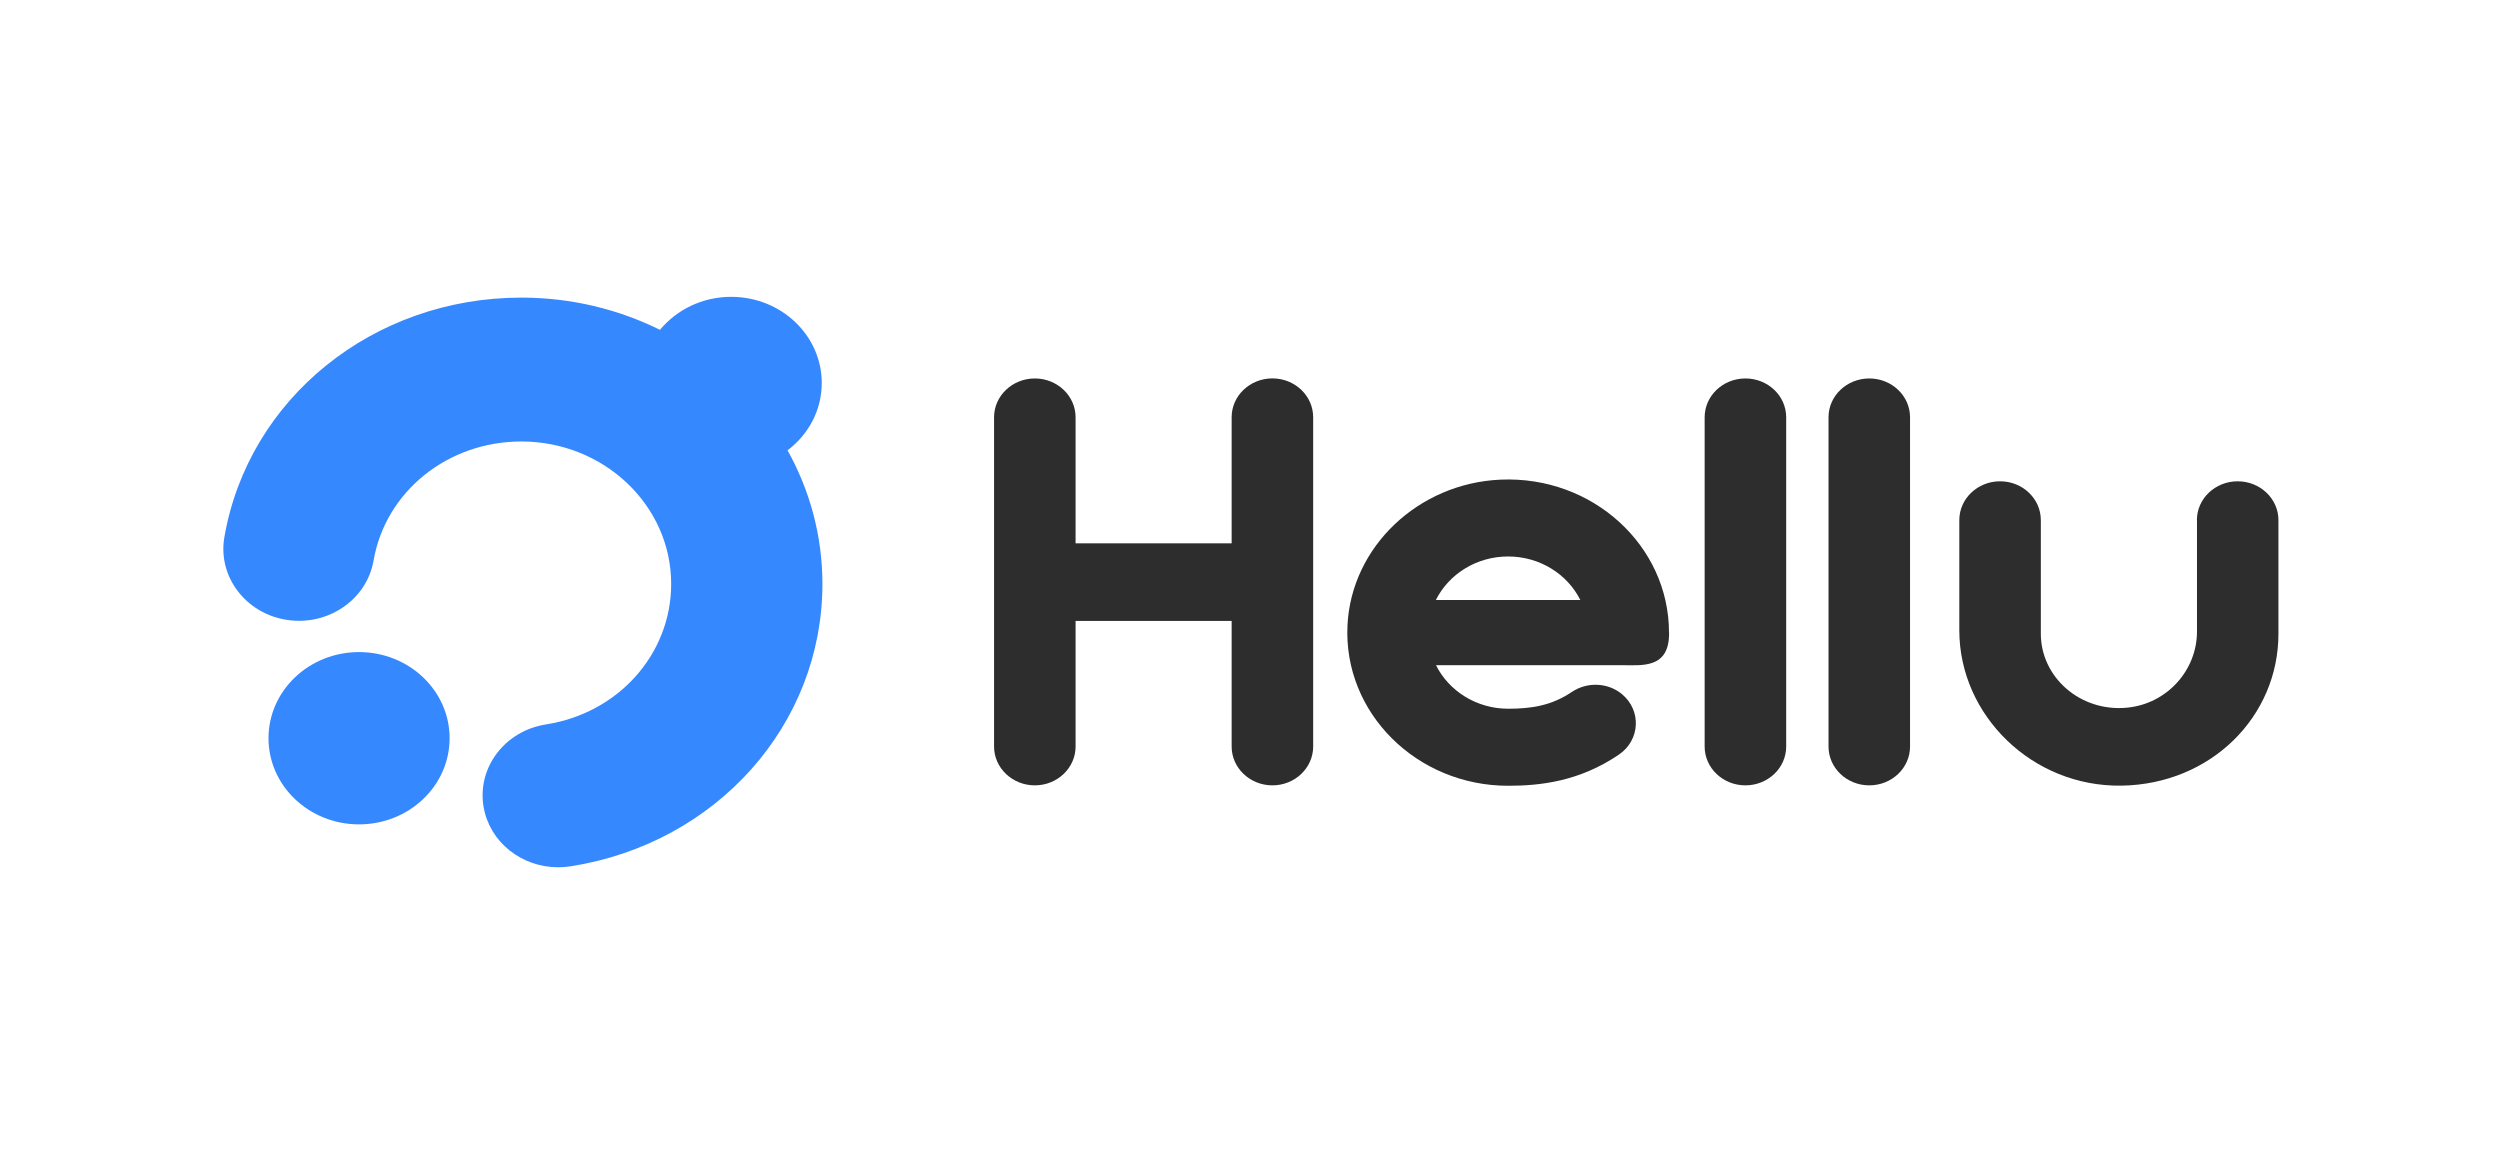
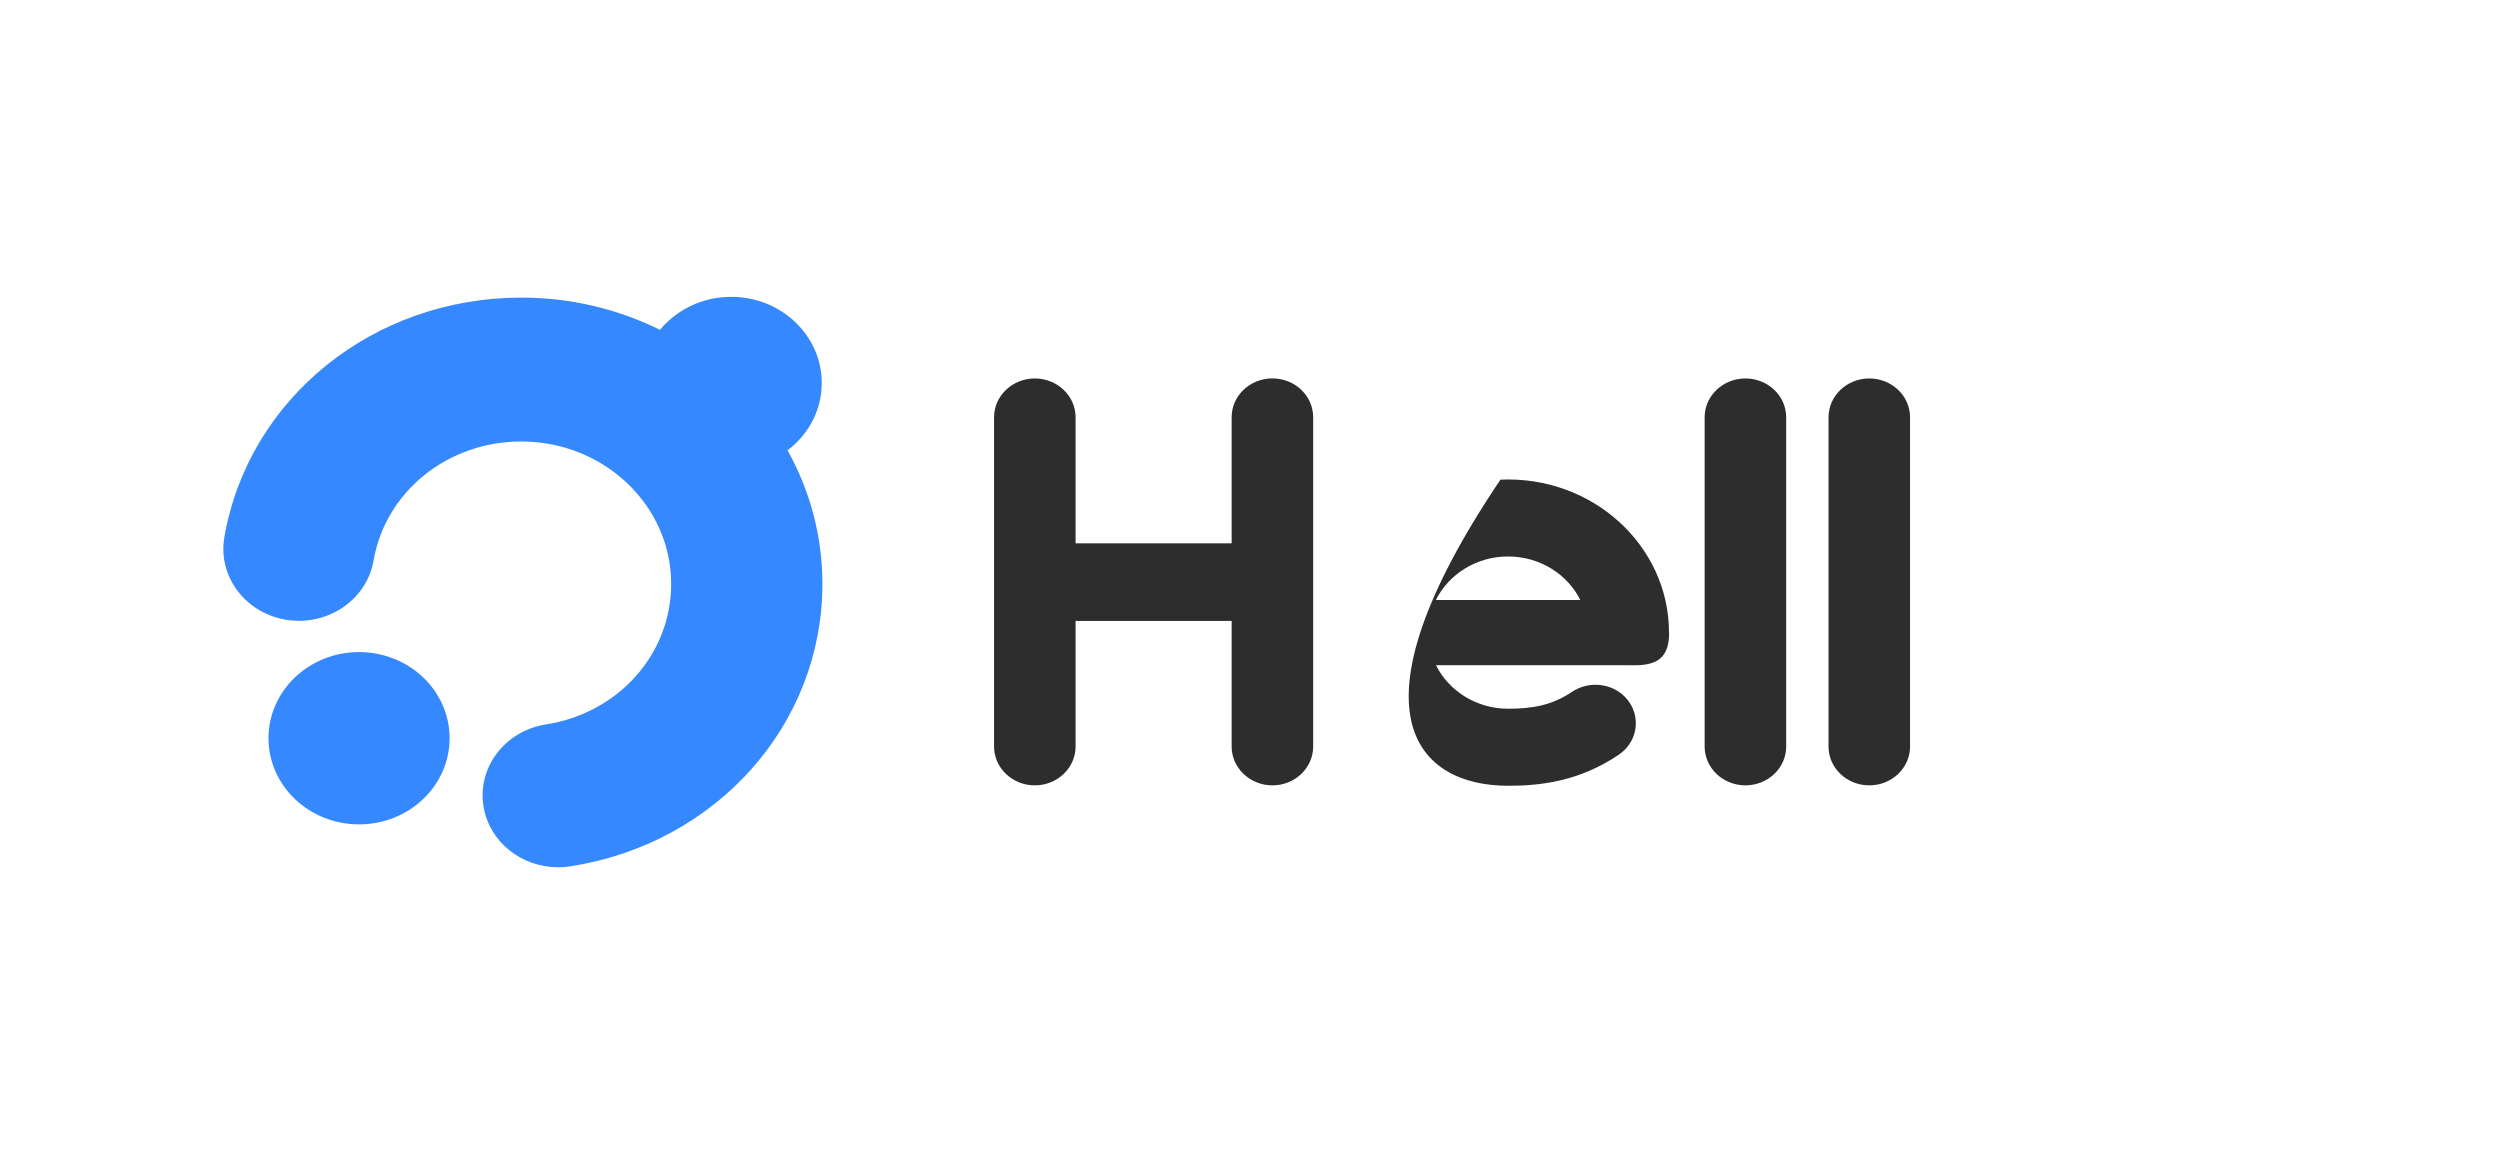
<svg xmlns="http://www.w3.org/2000/svg" width="120" height="56" viewBox="0 0 120 56" fill="none">
  <path d="M17.234 39.57C19.635 39.57 21.581 37.719 21.581 35.435C21.581 33.151 19.635 31.3 17.234 31.3C14.834 31.3 12.888 33.151 12.888 35.435C12.888 37.719 14.834 39.57 17.234 39.57Z" fill="#3688FF" />
  <path d="M37.801 21.617C38.801 20.861 39.444 19.696 39.444 18.383C39.444 16.1 37.498 14.248 35.097 14.248C33.707 14.248 32.476 14.87 31.678 15.832C29.686 14.846 27.426 14.285 25.025 14.285C17.917 14.285 11.92 19.122 10.769 25.787C10.444 27.667 11.783 29.444 13.762 29.753C15.74 30.062 17.606 28.787 17.931 26.907C18.505 23.594 21.487 21.191 25.025 21.191C28.989 21.191 32.216 24.257 32.216 28.028C32.216 31.393 29.689 34.228 26.206 34.772C24.227 35.081 22.888 36.855 23.213 38.738C23.505 40.429 25.043 41.629 26.79 41.629C26.985 41.629 27.184 41.615 27.383 41.584C34.39 40.488 39.476 34.789 39.476 28.028C39.476 25.714 38.87 23.535 37.805 21.62L37.801 21.617Z" fill="#3688FF" />
-   <path d="M105.455 24.965V30.317C105.455 32.173 104.011 33.799 102.069 33.971C99.841 34.17 97.96 32.5 97.96 30.42V24.965C97.96 23.937 97.083 23.102 96.004 23.102C94.924 23.102 94.047 23.937 94.047 24.965V30.255C94.047 34.335 97.552 37.779 101.837 37.711C106.123 37.642 109.365 34.4 109.365 30.42V24.965C109.365 23.937 108.487 23.102 107.408 23.102C106.328 23.102 105.451 23.937 105.451 24.965H105.455Z" fill="#2D2D2D" />
  <path d="M91.682 20.029C91.682 19 90.806 18.166 89.726 18.166C88.645 18.166 87.769 19 87.769 20.029V35.834C87.769 36.863 88.645 37.697 89.726 37.697C90.806 37.697 91.682 36.863 91.682 35.834V20.029Z" fill="#2D2D2D" />
  <path d="M85.737 20.029C85.737 19 84.861 18.166 83.78 18.166C82.699 18.166 81.823 19 81.823 20.029V35.834C81.823 36.863 82.699 37.697 83.78 37.697C84.861 37.697 85.737 36.863 85.737 35.834V20.029Z" fill="#2D2D2D" />
  <path d="M59.119 26.079H51.628V20.029C51.628 19.001 50.751 18.166 49.672 18.166C48.592 18.166 47.715 19.001 47.715 20.029V35.834C47.715 36.861 48.592 37.697 49.672 37.697C50.751 37.697 51.628 36.861 51.628 35.834V29.805H59.119V35.834C59.119 36.861 59.996 37.697 61.076 37.697C62.155 37.697 63.032 36.861 63.032 35.834V20.026C63.032 18.998 62.155 18.163 61.076 18.163C59.996 18.163 59.119 18.998 59.119 20.026V26.075V26.079Z" fill="#2D2D2D" />
-   <path d="M80.112 30.365C80.112 26.195 76.448 22.827 72.022 23.023C68.073 23.198 64.863 26.25 64.679 30.014C64.473 34.225 68.011 37.717 72.39 37.717C73.921 37.717 75.809 37.514 77.711 36.218C78.733 35.521 78.798 34.098 77.849 33.314C77.166 32.754 76.174 32.723 75.441 33.218C74.488 33.861 73.527 34.019 72.394 34.019C70.867 34.019 69.542 33.163 68.928 31.929H77.849C78.82 31.929 80.134 32.111 80.116 30.368L80.112 30.365ZM72.39 26.711C73.917 26.711 75.242 27.567 75.856 28.801H68.921C69.538 27.567 70.859 26.711 72.386 26.711H72.39Z" fill="#2D2D2D" />
+   <path d="M80.112 30.365C80.112 26.195 76.448 22.827 72.022 23.023C64.473 34.225 68.011 37.717 72.39 37.717C73.921 37.717 75.809 37.514 77.711 36.218C78.733 35.521 78.798 34.098 77.849 33.314C77.166 32.754 76.174 32.723 75.441 33.218C74.488 33.861 73.527 34.019 72.394 34.019C70.867 34.019 69.542 33.163 68.928 31.929H77.849C78.82 31.929 80.134 32.111 80.116 30.368L80.112 30.365ZM72.39 26.711C73.917 26.711 75.242 27.567 75.856 28.801H68.921C69.538 27.567 70.859 26.711 72.386 26.711H72.39Z" fill="#2D2D2D" />
</svg>